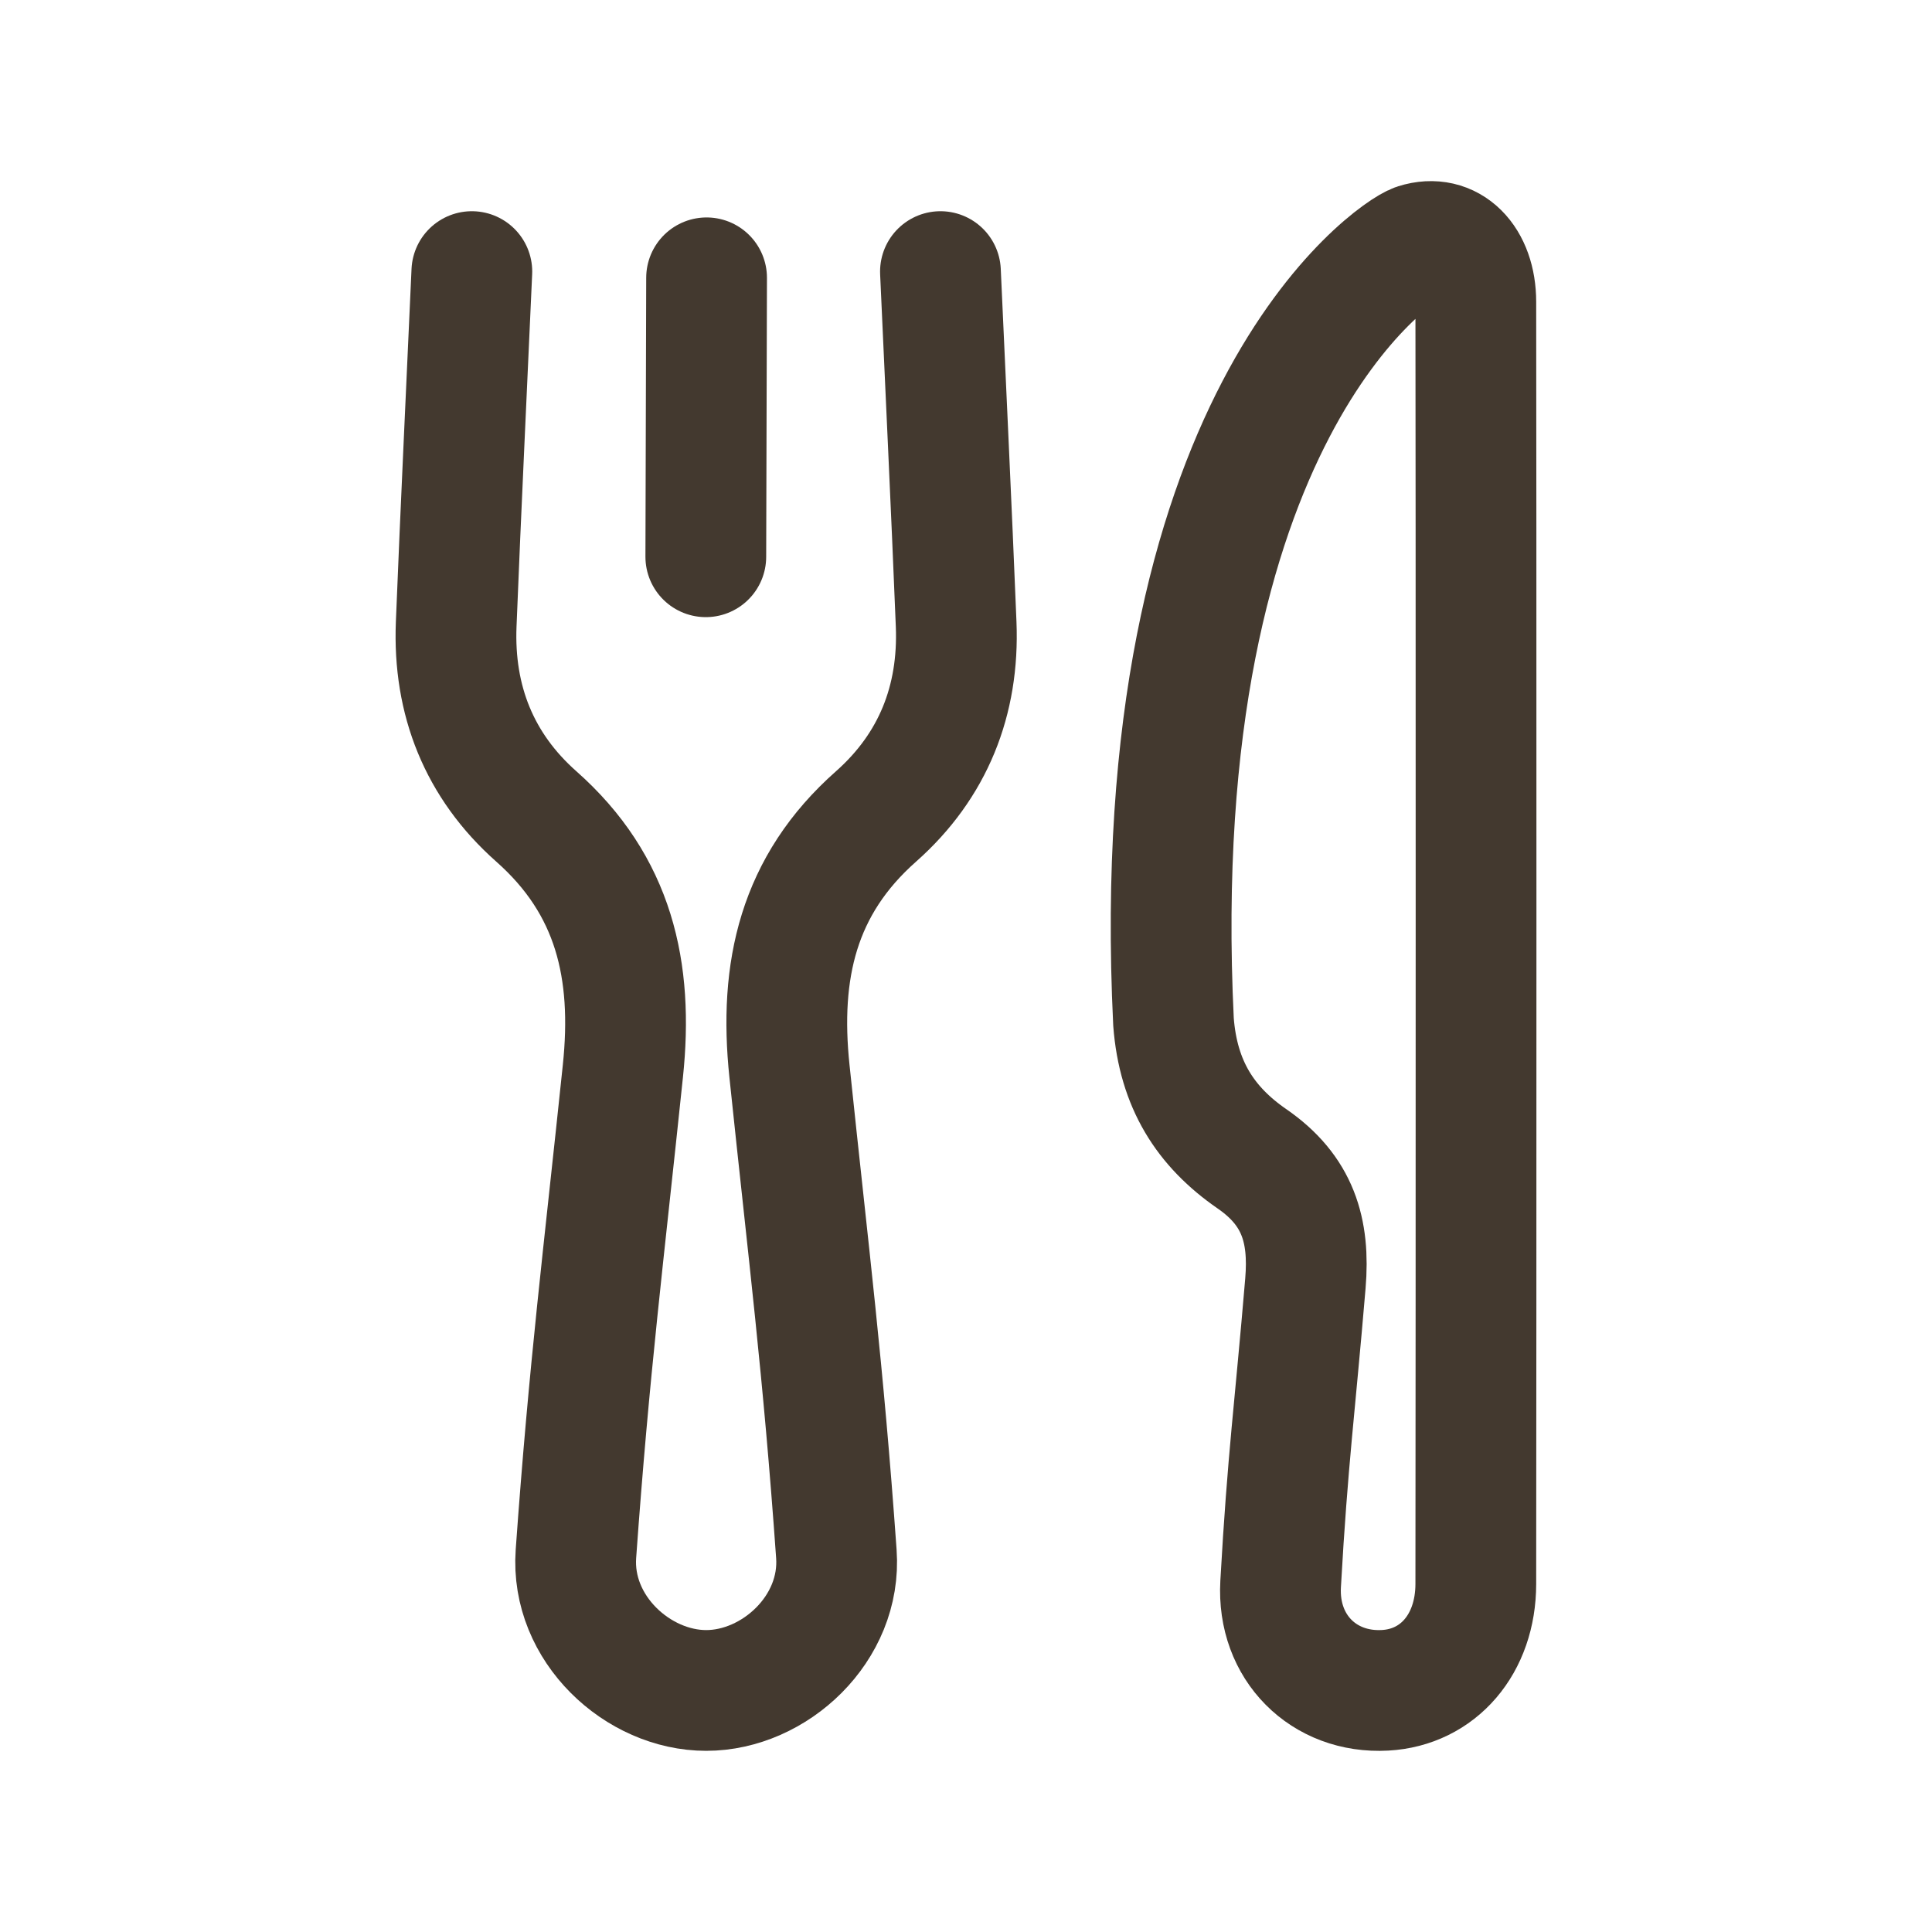
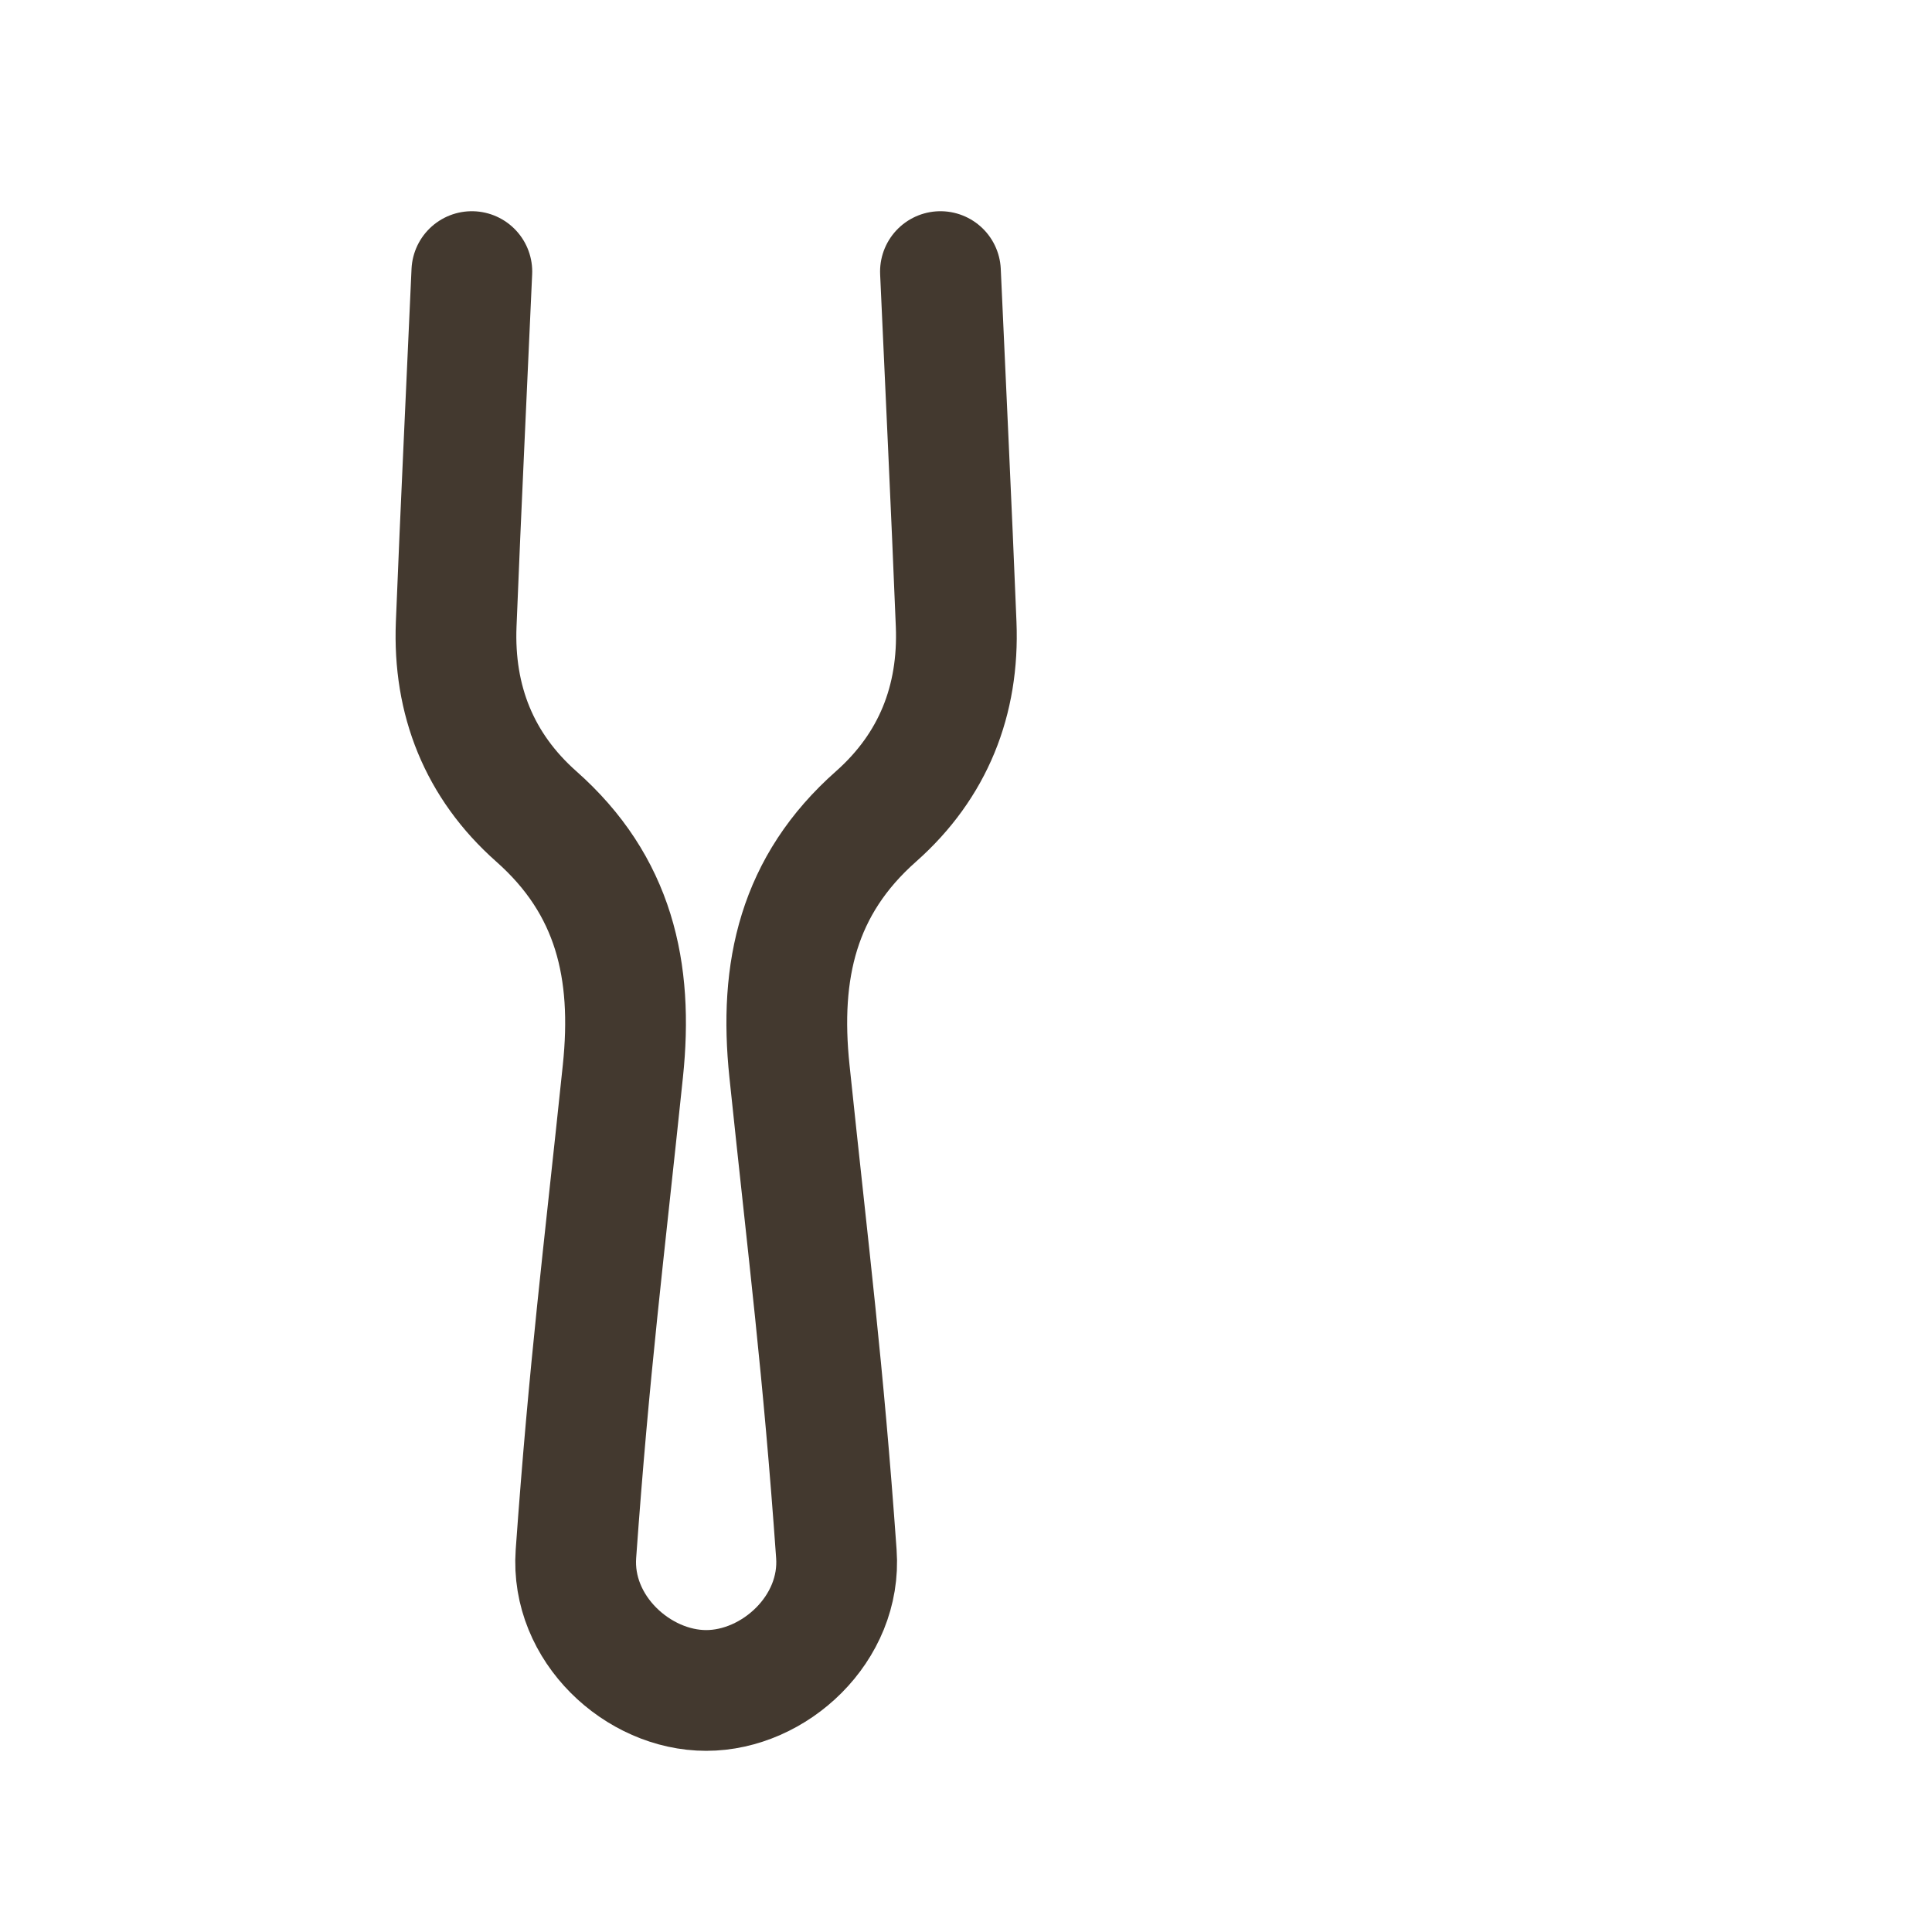
<svg xmlns="http://www.w3.org/2000/svg" width="40" height="40" viewBox="0 0 40 40" fill="none">
-   <path fill-rule="evenodd" clip-rule="evenodd" d="M30.555 6.249C30.554 5.378 30.023 4.827 29.323 5.049C28.882 5.189 23.689 8.669 24.296 21.157C24.395 22.453 24.957 23.327 25.922 23.993C26.869 24.647 27.119 25.471 27.027 26.57C26.809 29.168 26.66 30.193 26.514 32.797C26.441 34.111 27.409 35.066 28.677 34.996C29.774 34.936 30.554 34.041 30.555 32.794C30.562 28.039 30.562 9.077 30.555 6.249Z" stroke="#43392F" stroke-width="2.5" stroke-linecap="round" stroke-linejoin="round" />
  <path d="M19.471 5.623C19.58 8.057 19.698 10.49 19.796 12.924C19.859 14.5 19.319 15.856 18.139 16.902C16.523 18.33 16.126 20.09 16.345 22.177C16.747 26.027 17.042 28.31 17.316 32.171C17.427 33.721 16.034 34.999 14.621 34.999C13.207 34.999 11.814 33.721 11.924 32.171C12.2 28.31 12.494 26.027 12.896 22.177C13.115 20.09 12.717 18.33 11.102 16.902C9.922 15.856 9.382 14.5 9.445 12.924C9.542 10.49 9.661 8.057 9.769 5.623" stroke="#43392F" stroke-width="2.5" stroke-linecap="round" stroke-linejoin="round" />
-   <path d="M14.613 11.527L14.629 5.752" stroke="#43392F" stroke-width="2.5" stroke-linecap="round" stroke-linejoin="round" />
</svg>